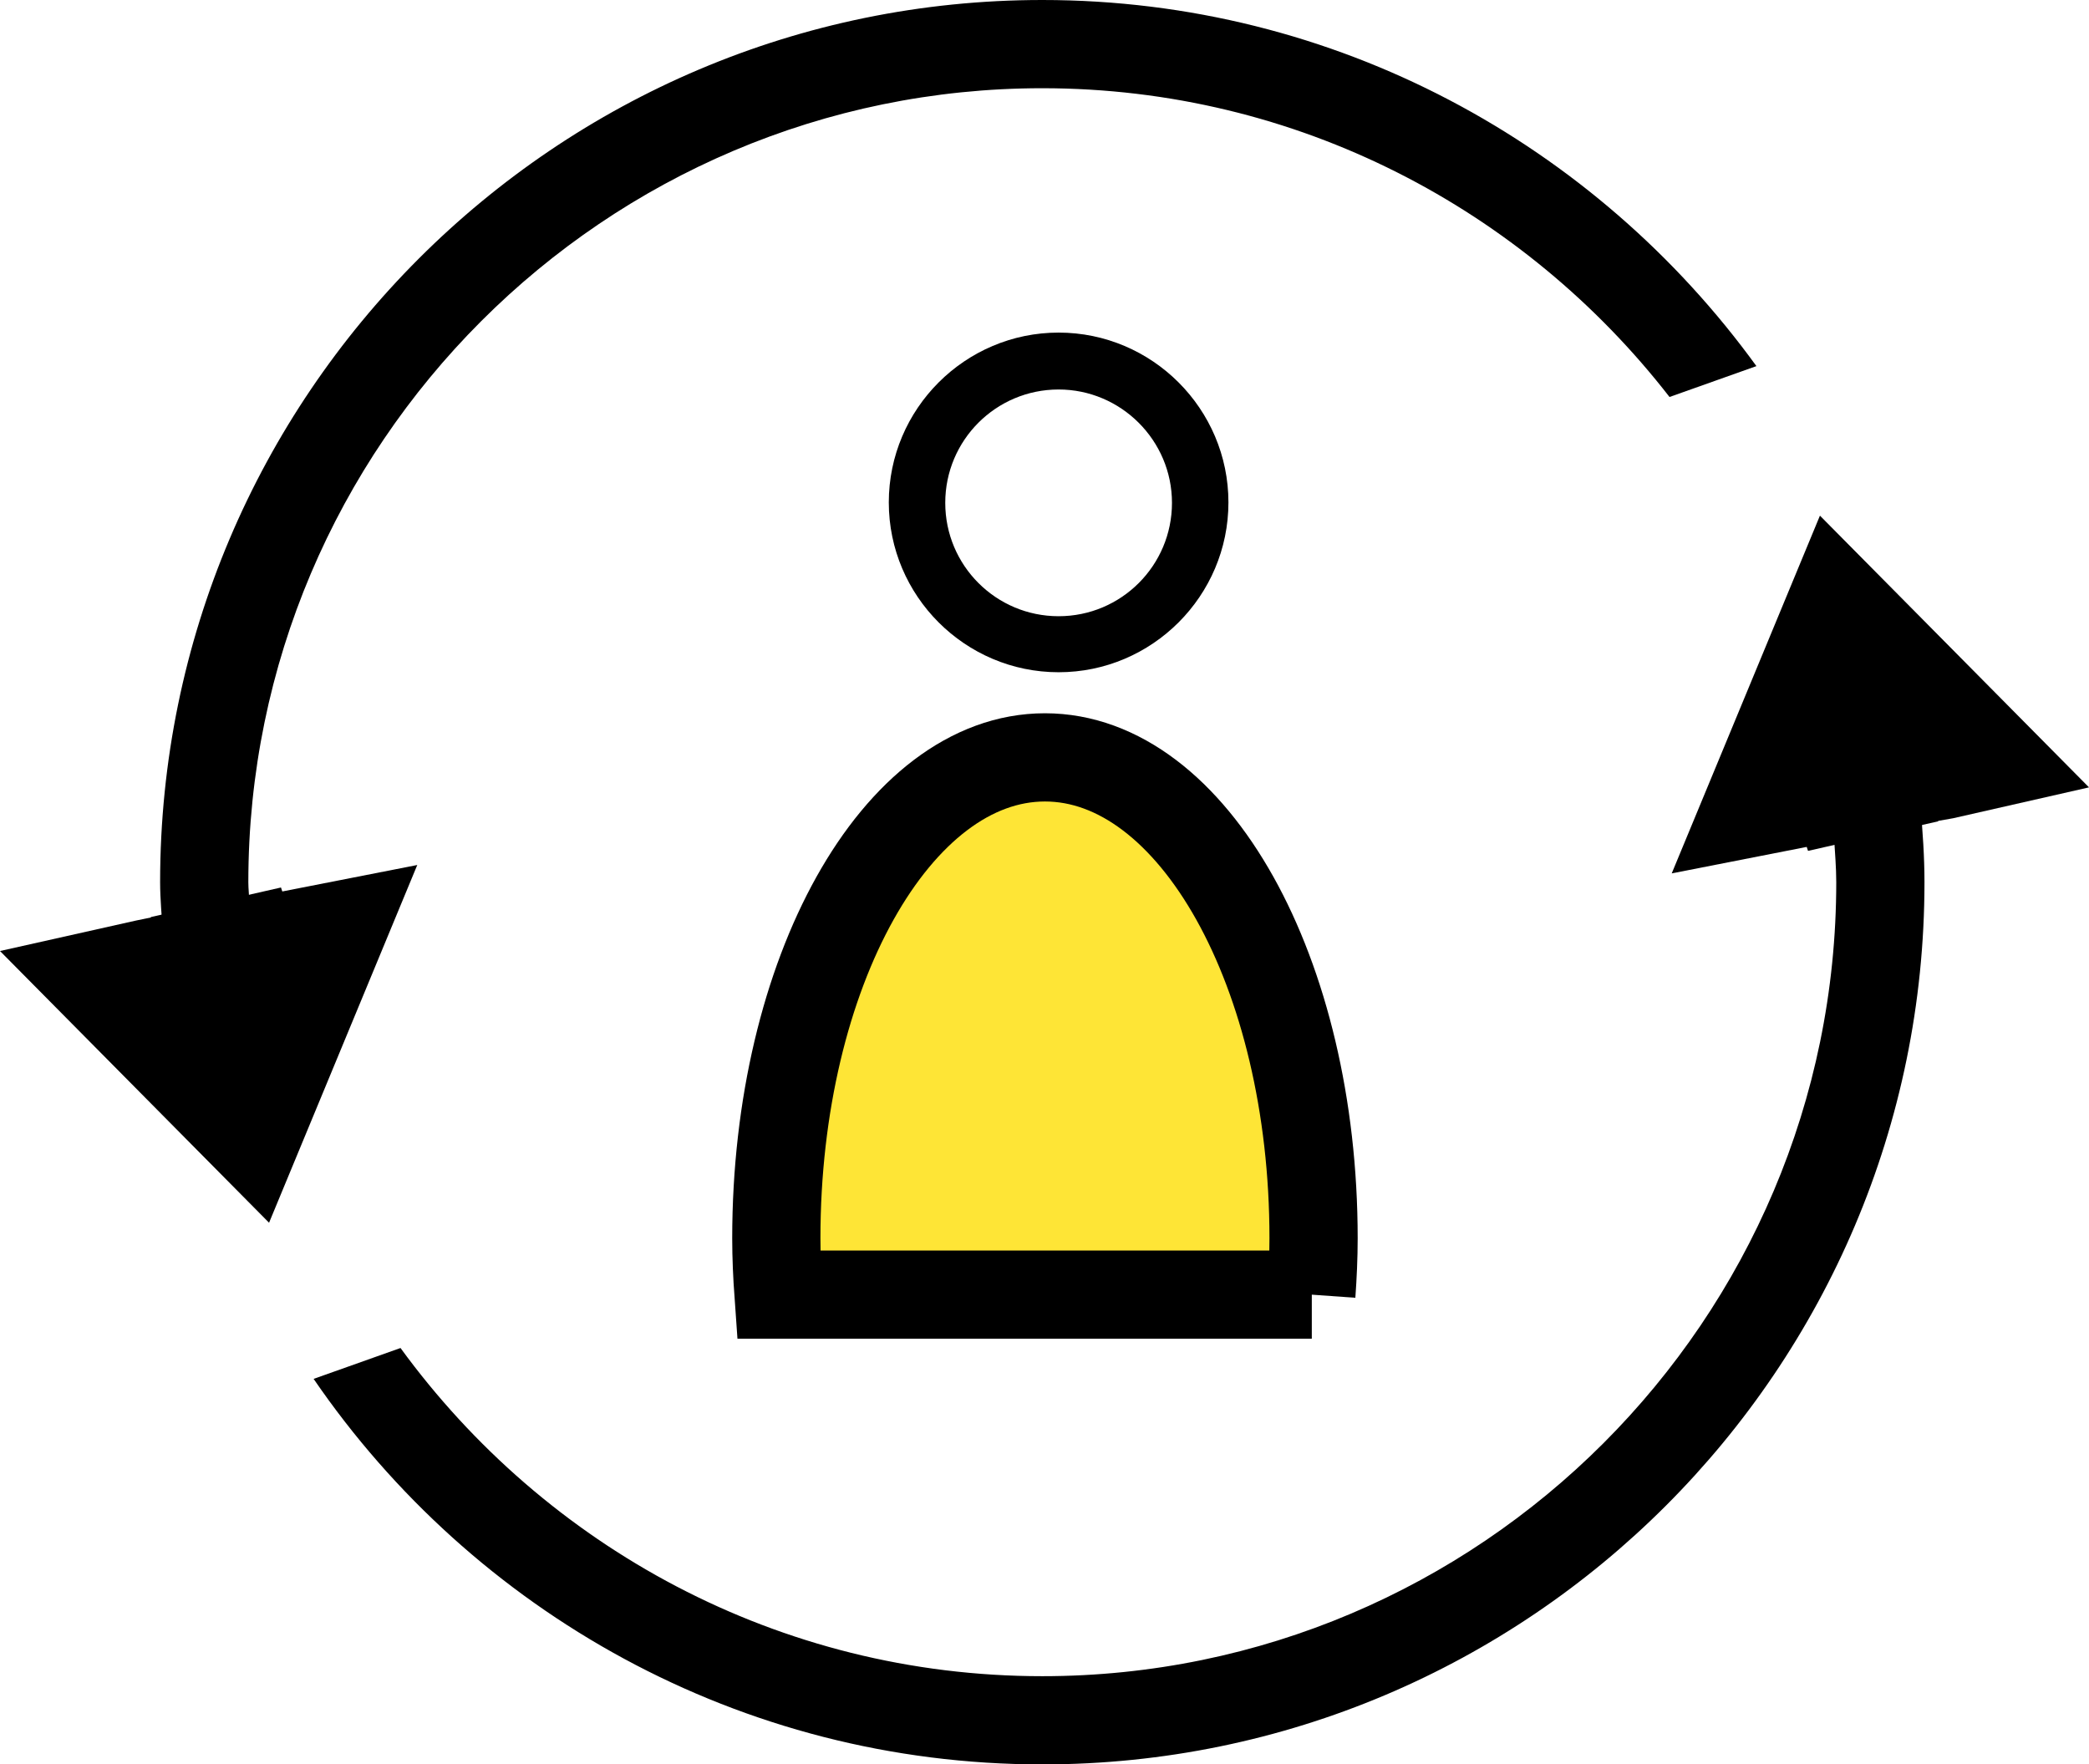
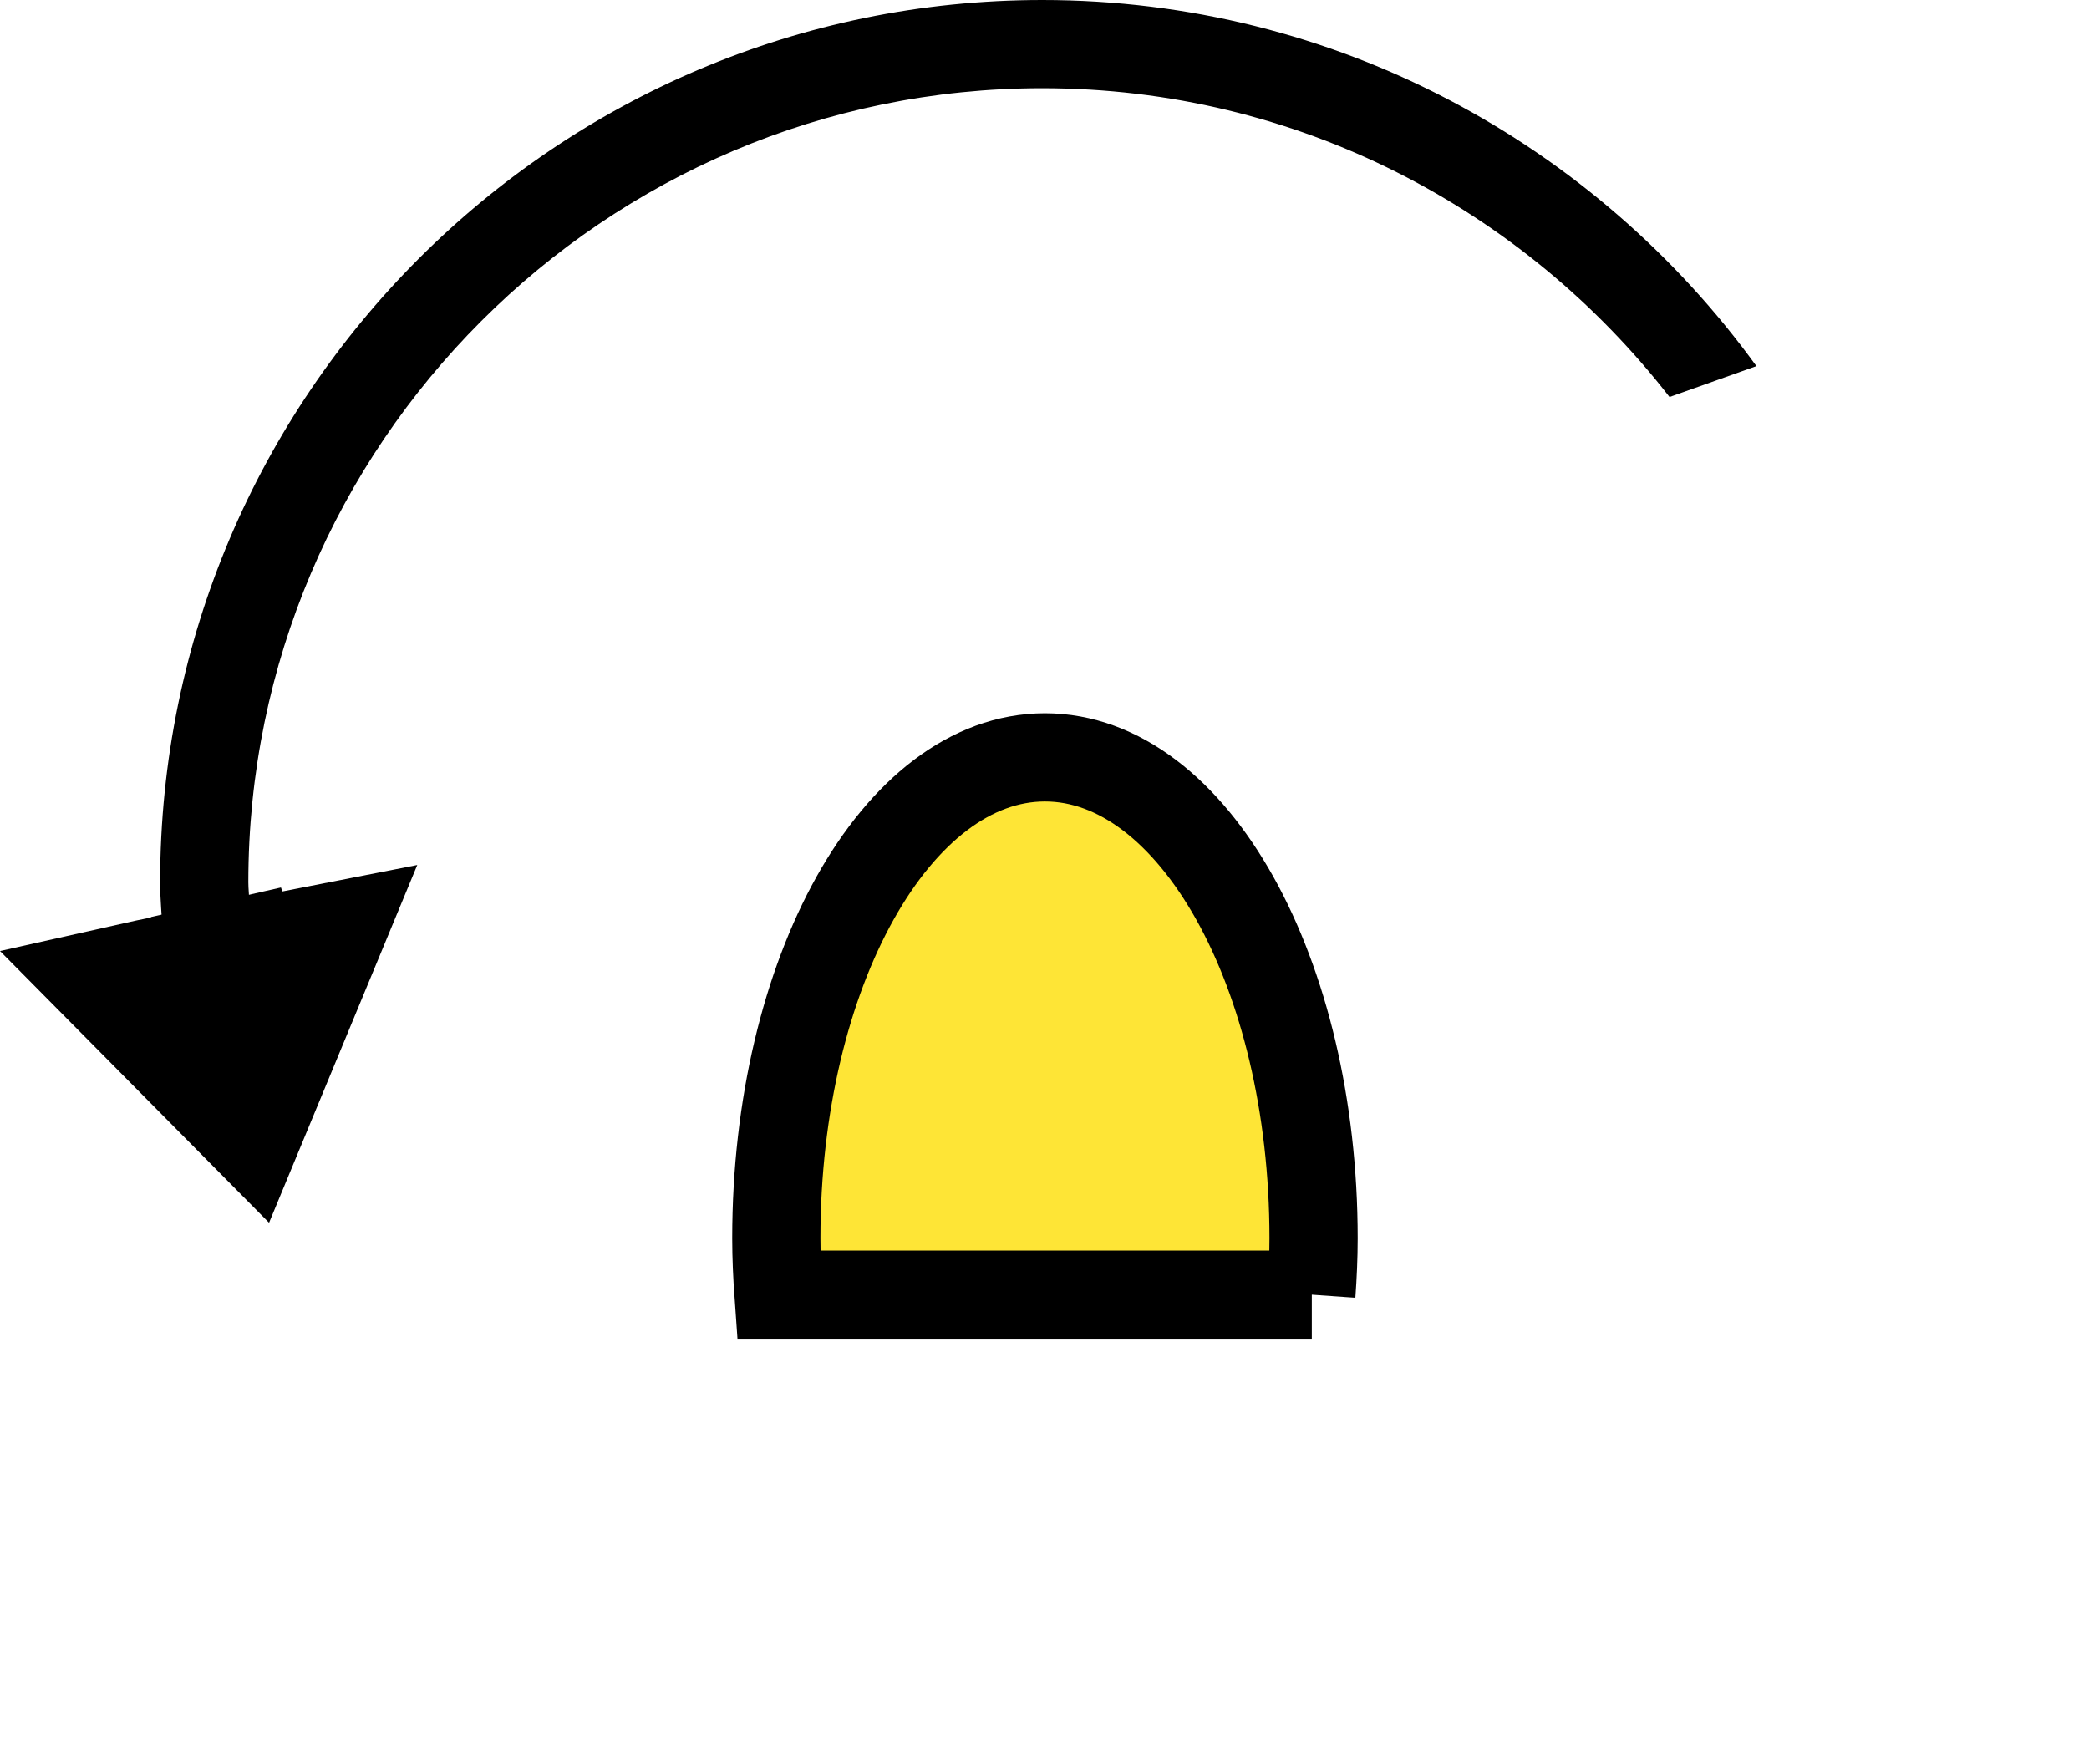
<svg xmlns="http://www.w3.org/2000/svg" viewBox="0 0 47.36 40">
  <defs>
    <style>.d{fill:#fee536;stroke:#000;stroke-miterlimit:10;stroke-width:2px;}</style>
  </defs>
  <g id="a" />
  <g id="b">
    <g id="c">
      <g>
        <g>
          <path d="M5.65,20.46c0-.16-.02-.31-.02-.46C5.63,10.08,13.71,2,23.63,2c5.78,0,10.92,2.75,14.22,7l1.97-.7C36.18,3.28,30.29,0,23.63,0,12.6,0,3.63,8.97,3.63,20c0,.39,.04,.78,.06,1.16l1.96-.7Z" />
-           <path d="M41.58,18.99c.02,.34,.05,.67,.05,1.01,0,9.92-8.08,18-18,18-5.98,0-11.27-2.94-14.55-7.44l-1.97,.7c3.61,5.27,9.66,8.74,16.52,8.74,11.03,0,20-8.97,20-20,0-.58-.04-1.14-.09-1.71l-1.96,.7Z" />
        </g>
-         <polygon points="40.99 19.29 43.94 18.62 43.94 18.61 44.28 18.55 47.36 17.85 41.26 11.69 37.9 19.8 40.96 19.2 40.99 19.29" />
        <polygon points="6.37 20.12 3.42 20.79 3.42 20.8 3.08 20.87 0 21.56 6.1 27.72 9.46 19.61 6.4 20.21 6.37 20.12" />
        <g>
-           <path d="M24,15.24c2.12,0,3.85-1.73,3.85-3.85s-1.73-3.85-3.85-3.85-3.85,1.73-3.85,3.85,1.73,3.85,3.85,3.85Zm0-6.41c1.41,0,2.57,1.15,2.57,2.57s-1.15,2.57-2.57,2.57-2.57-1.15-2.57-2.57,1.15-2.57,2.57-2.57Z" />
          <path class="d" d="M29.73,29.35c.03-.42,.05-.85,.05-1.28,0-6.02-2.73-10.9-6.09-10.9s-6.09,4.88-6.09,10.9c0,.43,.02,.86,.05,1.28h12.09Z" />
        </g>
      </g>
    </g>
  </g>
</svg>